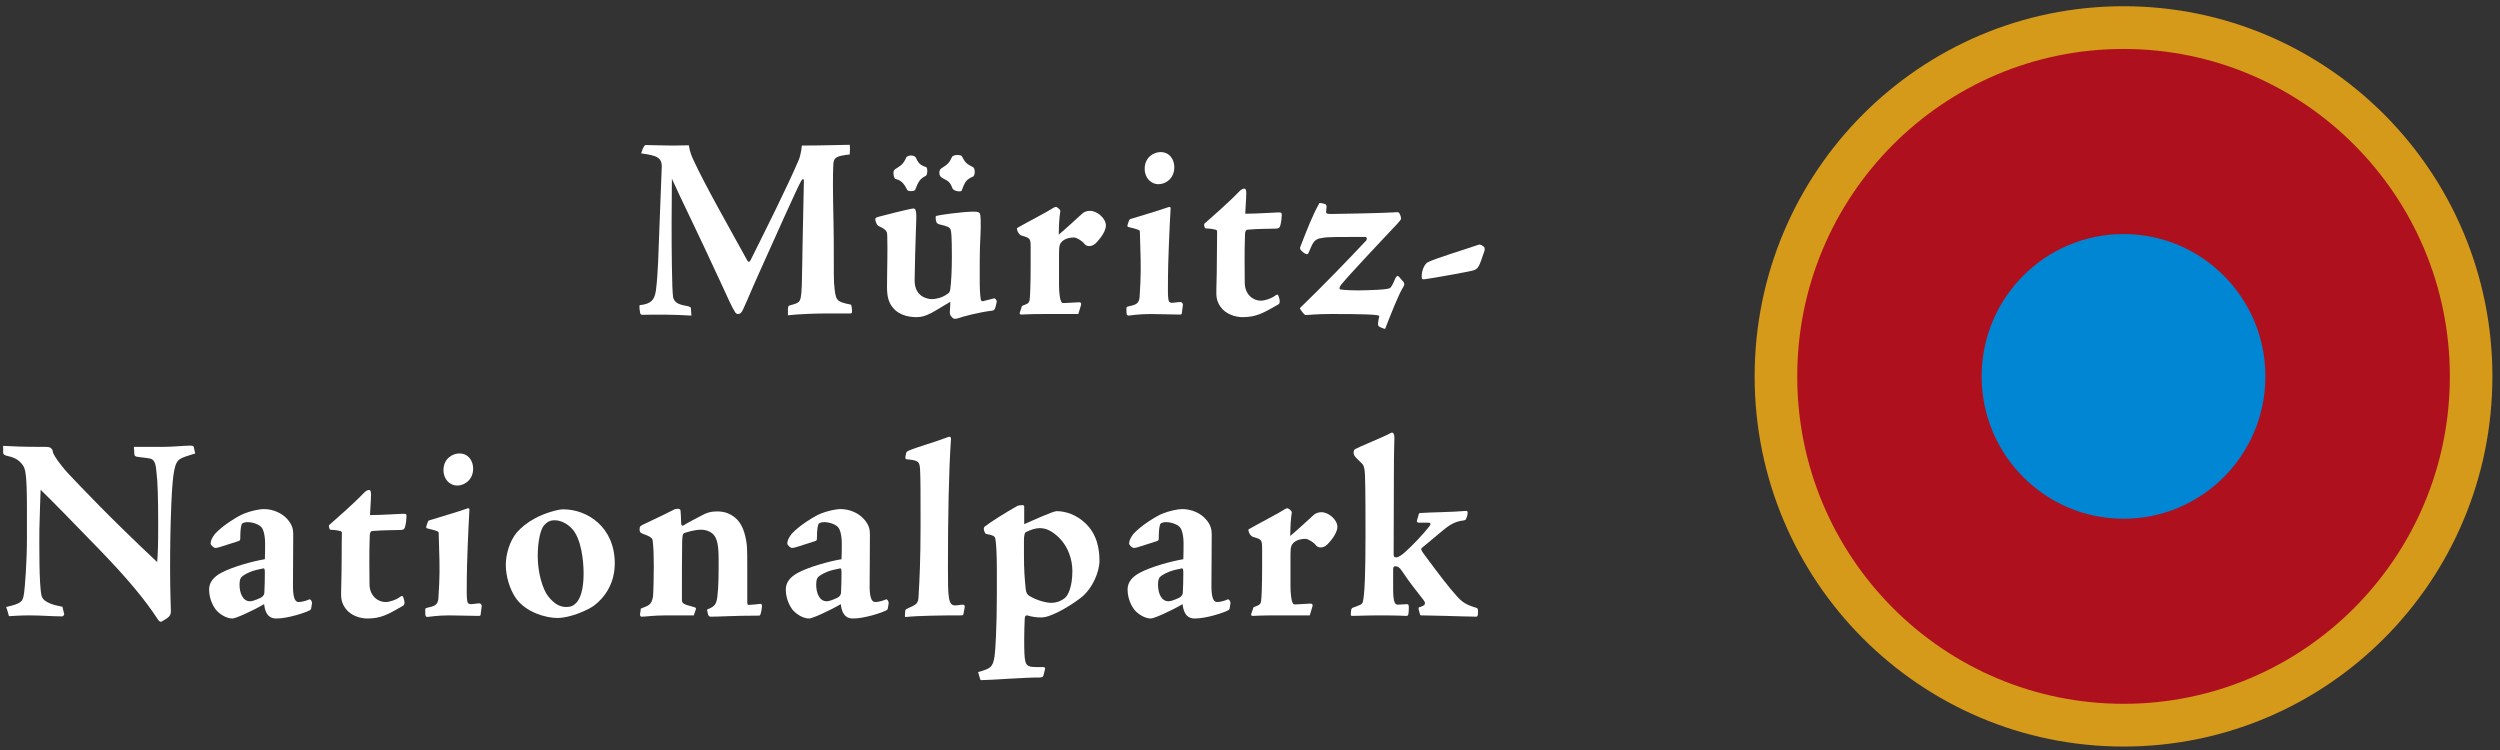
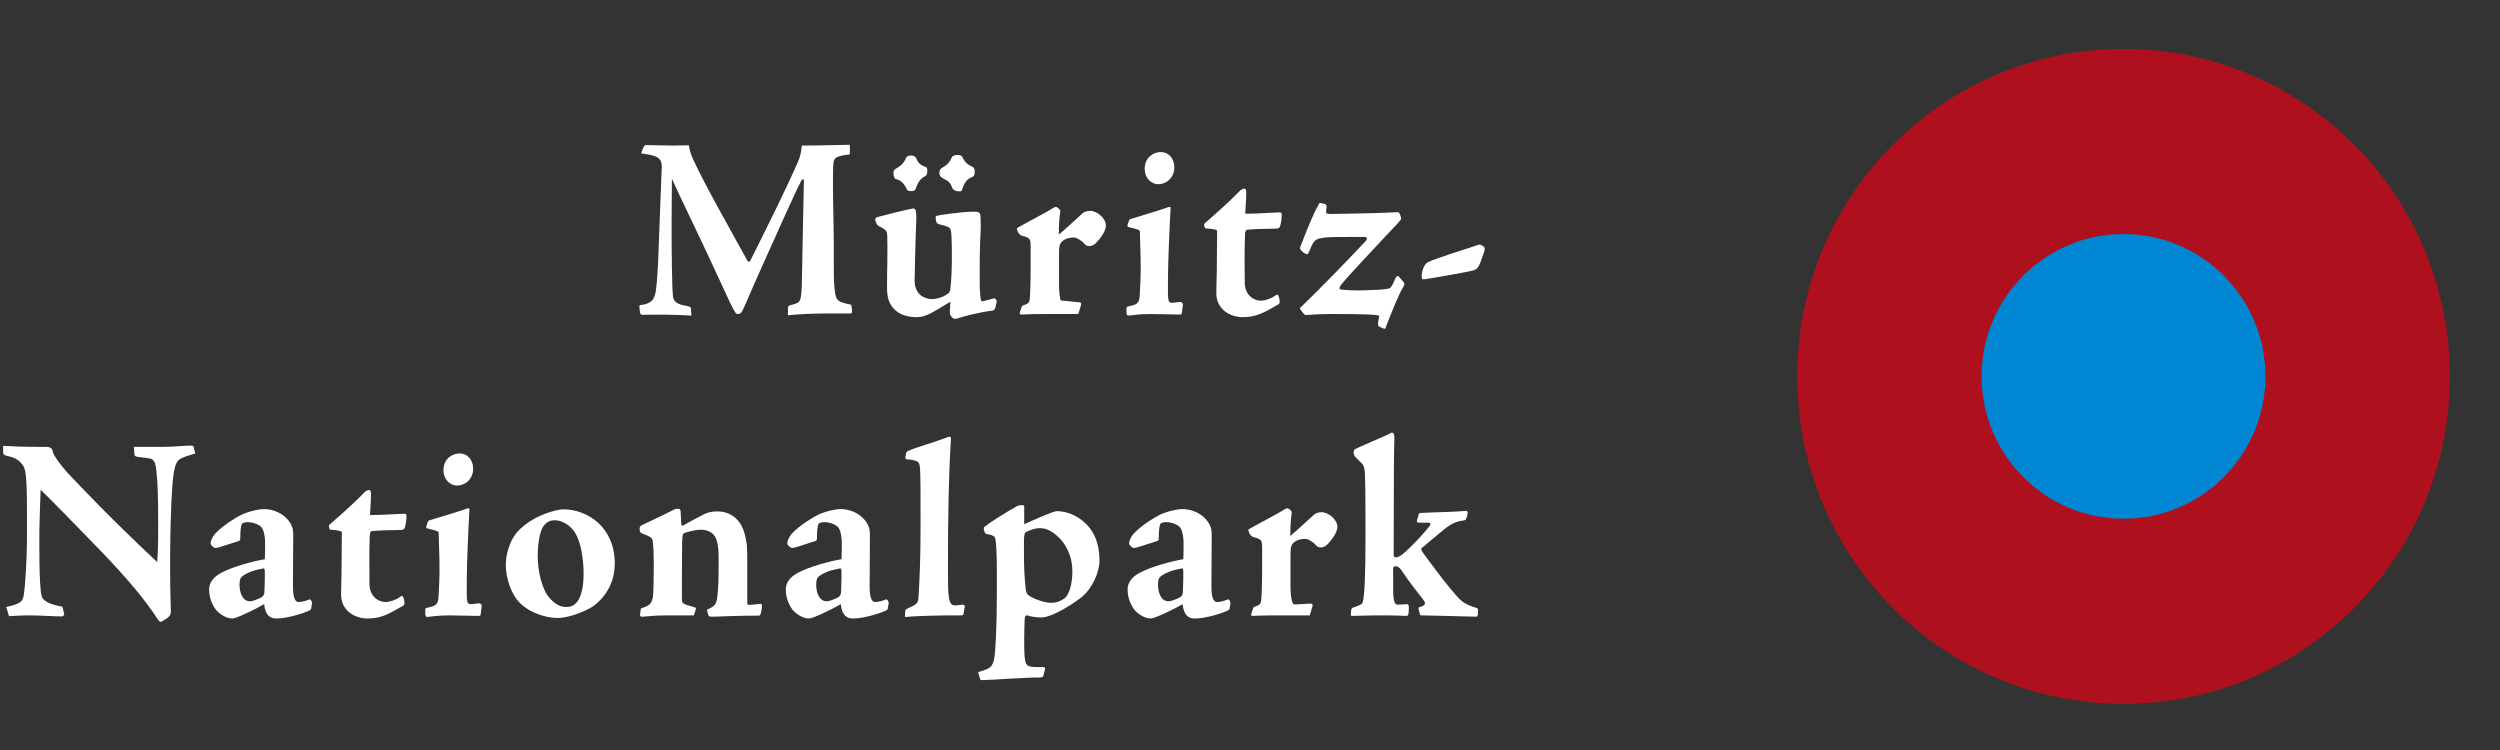
<svg xmlns="http://www.w3.org/2000/svg" width="120px" height="36px" viewBox="0 0 120 36" version="1.1">
  <rect x="0" y="0" width="120" height="36" fill="#333333" stroke="none" />
  <title>Logo_Müritz-Nationalpark</title>
  <desc>Created with Sketch.</desc>
  <g id="Page-1" stroke="none" stroke-width="1" fill="none" fill-rule="evenodd">
    <g id="KoF_Footer_4.1" transform="translate(-1126, -281)" fill-rule="nonzero">
      <g id="Logo_Müritz-Nationalpark" transform="translate(1126, 281)">
        <g id="Group">
          <g transform="translate(83.925, 0)" id="Path">
-             <path d="M35.71,18.067 C35.71,27.879 27.783,35.834 18.005,35.834 C8.225,35.834 0.298,27.879 0.298,18.067 C0.298,8.254 8.225,0.299 18.005,0.299 C27.783,0.299 35.71,8.254 35.71,18.067 Z" fill="#D69A1B" />
            <path d="M33.668,18.067 C33.668,26.745 26.655,33.783 18.005,33.783 C9.354,33.783 2.342,26.745 2.342,18.067 C2.342,9.386 9.354,2.35 18.005,2.35 C26.655,2.35 33.668,9.386 33.668,18.067 Z" fill="#AE111D" />
            <path d="M24.814,18.067 C24.814,21.841 21.765,24.899 18.005,24.899 C14.243,24.899 11.194,21.841 11.194,18.067 C11.194,14.292 14.243,11.234 18.005,11.234 C21.765,11.234 24.814,14.292 24.814,18.067 Z" fill="#0086D3" />
          </g>
          <path d="M33.186,15.148 C32.348,15.097 31.618,15.097 30.852,15.11 C30.779,15.11 30.755,15.097 30.73,15.035 C30.718,14.985 30.67,14.709 30.706,14.647 C31.168,14.596 31.412,14.471 31.484,13.945 C31.594,13.08 31.606,12.064 31.654,10.886 L31.764,8.015 C31.776,7.551 31.509,7.463 30.779,7.363 C30.791,7.3 30.84,7.15 30.901,7.05 C30.925,7.012 30.937,6.962 31.011,6.962 C31.157,6.962 31.922,6.987 32.287,6.987 C32.592,6.987 32.907,6.975 33.065,6.975 C33.102,7.25 33.2,7.501 33.272,7.651 C33.808,8.829 35.036,10.986 35.863,12.49 C35.912,12.578 35.972,12.603 36.033,12.478 C36.8,10.935 37.797,8.955 38.356,7.639 C38.405,7.513 38.466,7.238 38.49,6.987 C39.439,6.987 40.497,6.95 40.788,6.95 C40.801,7.012 40.801,7.313 40.788,7.413 C40.145,7.488 40.01,7.551 39.998,7.915 C39.974,8.441 39.974,9.143 40.01,10.76 C40.034,11.901 40.01,13.255 40.034,13.568 C40.107,14.421 40.096,14.471 40.837,14.621 C40.873,14.621 40.898,14.834 40.898,14.947 C40.898,15.022 40.873,15.047 40.825,15.047 C40.411,15.047 39.986,15.047 39.561,15.047 C39.244,15.047 38.332,15.072 37.821,15.134 L37.821,14.834 C37.821,14.734 37.845,14.671 37.907,14.659 C38.392,14.533 38.417,14.508 38.466,14.057 C38.502,13.731 38.49,13.029 38.587,8.679 C38.587,8.542 38.49,8.604 38.454,8.692 C38.32,8.892 37.14,11.538 36.605,12.728 C36.021,14.02 35.815,14.546 35.754,14.659 C35.62,14.972 35.571,15.073 35.413,15.073 C35.365,15.073 35.304,15.035 35.256,14.935 C35.182,14.834 34.89,14.22 34.563,13.493 C33.467,11.111 32.701,9.582 32.251,8.58 C32.239,9.77 32.227,11.462 32.251,12.791 C32.263,13.544 32.276,14.057 32.312,14.283 C32.385,14.509 32.519,14.609 32.956,14.684 C33.078,14.71 33.152,14.735 33.163,14.785 L33.186,15.148 Z" id="Path" fill="#FFFFFF" />
          <path d="M43.853,10.008 C43.926,10.008 43.95,10.058 43.975,10.222 C43.987,10.321 43.987,10.547 43.962,11.099 C43.938,11.738 43.914,12.678 43.902,13.443 C43.89,14.245 44.522,14.358 44.728,14.358 C44.923,14.358 45.215,14.295 45.459,14.121 C45.543,14.07 45.604,14.02 45.616,13.87 C45.665,13.481 45.689,12.904 45.689,12.34 C45.689,11.362 45.665,11.124 45.629,11.024 C45.58,10.898 45.471,10.86 45.106,10.773 C45.02,10.748 44.972,10.723 44.947,10.66 C44.923,10.597 44.911,10.534 44.911,10.434 C44.911,10.397 44.911,10.372 44.96,10.359 C45.008,10.335 46.151,10.159 46.759,10.159 C46.967,10.159 47.039,10.209 47.051,10.309 C47.075,10.472 47.075,10.598 47.075,10.898 C47.075,11.224 47.027,11.738 47.027,12.516 L47.027,13.594 C47.027,13.995 47.063,14.296 47.075,14.371 C47.088,14.433 47.137,14.471 47.173,14.459 C47.234,14.446 47.526,14.371 47.72,14.321 C47.769,14.308 47.854,14.421 47.843,14.484 C47.769,14.872 47.72,14.897 47.635,14.91 C46.991,14.985 46.2,15.198 45.957,15.286 C45.835,15.311 45.775,15.323 45.678,15.211 C45.617,15.135 45.592,15.098 45.592,14.998 L45.617,14.484 C45.434,14.584 45.069,14.822 44.728,15.01 C44.437,15.161 44.243,15.223 44,15.223 C43.525,15.223 43.027,15.086 42.746,14.609 C42.588,14.321 42.577,14.008 42.577,13.782 C42.577,12.967 42.613,12.114 42.588,11.3 C42.577,11.124 42.577,11.037 42.175,10.849 C42.115,10.811 42.066,10.761 42.017,10.573 C42.005,10.486 42.017,10.448 42.151,10.41 C42.419,10.335 43.708,10.009 43.841,10.009 L43.853,10.009 L43.853,10.008 Z M43.718,7.463 C43.816,7.463 43.926,7.501 43.95,7.551 C44.084,7.826 44.145,7.915 44.437,8.015 C44.547,8.027 44.522,8.403 44.437,8.441 C44.145,8.591 44.084,8.716 43.926,9.118 C43.902,9.18 43.586,9.205 43.549,9.118 C43.391,8.804 43.257,8.654 42.989,8.591 C42.904,8.579 42.832,8.227 42.941,8.14 C43.245,7.939 43.342,7.914 43.512,7.538 C43.524,7.513 43.646,7.463 43.707,7.463 L43.718,7.463 L43.718,7.463 Z M45.944,7.438 C46.055,7.438 46.163,7.463 46.176,7.513 C46.322,7.801 46.408,7.877 46.71,8.027 C46.82,8.09 46.808,8.441 46.699,8.479 C46.359,8.617 46.297,8.78 46.163,9.143 C46.139,9.231 45.763,9.181 45.714,9.03 C45.568,8.617 45.385,8.666 45.179,8.504 C45.057,8.416 45.057,8.153 45.191,8.078 C45.483,7.889 45.556,7.839 45.702,7.526 C45.726,7.475 45.872,7.438 45.933,7.438 L45.944,7.438 L45.944,7.438 Z" id="Shape" fill="#FFFFFF" />
-           <path d="M49.057,14.684 C49.349,14.571 49.397,14.546 49.423,14.383 C49.447,14.233 49.471,13.593 49.471,12.779 L49.471,11.863 C49.471,11.45 49.447,11.425 49.045,11.311 C48.887,11.261 48.802,11.036 48.815,10.948 C49.313,10.66 50.225,10.196 50.553,9.983 C50.627,9.933 50.675,9.933 50.7,9.933 C50.724,9.933 50.918,10.058 50.894,10.146 C50.845,10.497 50.833,10.66 50.82,11.261 C51.028,11.099 51.636,10.534 51.928,10.271 C52,10.196 52.134,10.12 52.317,10.12 C52.67,10.12 53.083,10.485 53.083,10.822 C53.083,11.174 52.67,11.6 52.585,11.687 C52.463,11.788 52.366,11.813 52.281,11.813 C52.159,11.813 52.086,11.751 52.037,11.687 C51.953,11.575 51.684,11.399 51.551,11.399 C51.368,11.399 51.149,11.437 50.979,11.588 C50.869,11.7 50.833,11.789 50.833,12.177 L50.833,13.681 C50.833,13.97 50.869,14.332 50.918,14.421 C50.943,14.508 50.967,14.559 51.088,14.546 L51.794,14.509 C51.867,14.509 51.916,14.546 51.892,14.634 L51.758,15.073 C51.198,15.073 50.627,15.073 50.055,15.073 C49.459,15.073 49.07,15.098 49.021,15.098 C48.948,15.098 48.936,15.06 48.948,15.01 L49.057,14.684 Z" id="Path" fill="#FFFFFF" />
+           <path d="M49.057,14.684 C49.349,14.571 49.397,14.546 49.423,14.383 C49.447,14.233 49.471,13.593 49.471,12.779 L49.471,11.863 C49.471,11.45 49.447,11.425 49.045,11.311 C48.887,11.261 48.802,11.036 48.815,10.948 C49.313,10.66 50.225,10.196 50.553,9.983 C50.627,9.933 50.675,9.933 50.7,9.933 C50.724,9.933 50.918,10.058 50.894,10.146 C50.845,10.497 50.833,10.66 50.82,11.261 C51.028,11.099 51.636,10.534 51.928,10.271 C52,10.196 52.134,10.12 52.317,10.12 C52.67,10.12 53.083,10.485 53.083,10.822 C53.083,11.174 52.67,11.6 52.585,11.687 C52.463,11.788 52.366,11.813 52.281,11.813 C52.159,11.813 52.086,11.751 52.037,11.687 C51.953,11.575 51.684,11.399 51.551,11.399 C51.368,11.399 51.149,11.437 50.979,11.588 C50.869,11.7 50.833,11.789 50.833,12.177 L50.833,13.681 C50.833,13.97 50.869,14.332 50.918,14.421 L51.794,14.509 C51.867,14.509 51.916,14.546 51.892,14.634 L51.758,15.073 C51.198,15.073 50.627,15.073 50.055,15.073 C49.459,15.073 49.07,15.098 49.021,15.098 C48.948,15.098 48.936,15.06 48.948,15.01 L49.057,14.684 Z" id="Path" fill="#FFFFFF" />
          <path d="M54.713,11.111 C54.713,11.048 54.641,11.011 54.167,10.898 C54.118,10.886 54.093,10.86 54.142,10.735 C54.203,10.547 54.214,10.522 54.275,10.509 C54.713,10.372 55.54,10.133 56.038,9.958 C56.087,9.945 56.1,9.933 56.149,9.933 C56.185,9.933 56.197,9.97 56.185,10.084 C56.136,10.911 56.063,12.678 56.063,13.33 C56.063,13.869 56.051,14.12 56.075,14.308 C56.087,14.483 56.136,14.546 56.295,14.533 C56.575,14.496 56.647,14.496 56.684,14.496 C56.72,14.496 56.781,14.571 56.781,14.621 L56.733,14.998 C56.733,15.098 56.696,15.098 56.611,15.098 C56.149,15.098 55.675,15.073 55.212,15.073 C54.653,15.073 54.215,15.148 54.179,15.148 C54.131,15.148 54.106,15.135 54.082,15.086 C54.069,15.048 54.069,14.897 54.069,14.785 C54.069,14.735 54.105,14.722 54.154,14.71 C54.495,14.634 54.677,14.596 54.702,14.246 C54.714,14.045 54.775,13.192 54.75,12.403 L54.713,11.111 Z M55.71,7.3 C56.136,7.3 56.367,7.652 56.367,8.027 C56.367,8.566 55.955,8.842 55.602,8.842 C55.261,8.842 54.945,8.554 54.945,8.102 C54.945,7.526 55.406,7.3 55.699,7.3 L55.71,7.3 L55.71,7.3 Z" id="Shape" fill="#FFFFFF" />
          <path d="M59.736,9.055 C59.784,9.055 59.821,9.105 59.821,9.269 C59.821,9.519 59.772,10.133 59.772,10.259 C60.356,10.259 61.195,10.196 61.353,10.196 C61.512,10.196 61.524,10.209 61.524,10.334 C61.524,10.434 61.5,10.673 61.451,10.836 C61.426,10.936 61.365,10.974 61.232,10.974 C61.012,10.987 60.441,10.974 59.881,11.024 C59.808,11.024 59.761,11.111 59.761,11.25 C59.724,12.177 59.748,13.017 59.748,13.568 C59.748,14.133 60.149,14.433 60.514,14.433 C60.708,14.433 61.012,14.333 61.184,14.208 C61.304,14.121 61.329,14.121 61.365,14.195 C61.402,14.295 61.426,14.384 61.426,14.471 C61.426,14.533 61.402,14.596 61.365,14.609 C60.624,15.035 60.295,15.223 59.638,15.223 C59.31,15.223 58.836,15.085 58.592,14.734 C58.398,14.471 58.373,14.22 58.385,13.907 C58.421,12.816 58.41,11.437 58.421,11.149 C58.434,11.049 58.385,11.023 58.275,11.011 C58.154,10.973 57.984,10.973 57.862,10.961 C57.813,10.936 57.777,10.76 57.813,10.735 C58.106,10.472 58.883,9.807 59.456,9.219 C59.565,9.093 59.663,9.055 59.724,9.055 L59.736,9.055 L59.736,9.055 Z" id="Path" fill="#FFFFFF" />
          <path d="M64.917,11.374 C64.589,11.374 63.677,11.362 63.446,11.425 C63.057,11.462 62.995,11.713 62.838,12.076 C62.802,12.164 62.777,12.202 62.74,12.202 C62.679,12.202 62.594,12.152 62.485,12.052 C62.387,11.963 62.387,11.901 62.424,11.826 C62.716,11.074 63.008,10.309 63.336,9.744 C63.434,9.744 63.518,9.77 63.604,9.795 C63.652,9.807 63.677,9.882 63.677,9.908 C63.677,9.945 63.653,10.084 63.653,10.196 C63.653,10.258 63.738,10.271 63.908,10.271 C64.078,10.271 66.255,10.233 66.864,10.196 C66.961,10.184 67.034,10.184 67.094,10.184 C67.18,10.184 67.253,10.409 67.253,10.497 C67.253,10.559 67.034,10.785 66.498,11.349 C66.158,11.713 64.772,13.18 64.383,13.656 C64.286,13.769 64.274,13.882 64.335,13.894 C64.468,13.919 65.04,13.956 65.574,13.932 C66.402,13.907 66.511,13.882 66.681,13.844 C66.778,13.819 66.864,13.63 66.962,13.393 C66.998,13.305 67.059,13.243 67.082,13.243 C67.119,13.243 67.18,13.305 67.277,13.43 C67.423,13.568 67.435,13.643 67.362,13.769 C67.168,14.045 66.743,15.122 66.486,15.787 C66.39,15.774 66.231,15.699 66.182,15.661 C66.147,15.624 66.147,15.599 66.147,15.536 C66.147,15.448 66.182,15.273 66.208,15.16 C66.086,15.097 65.514,15.072 63.885,15.072 C63.167,15.072 62.778,15.122 62.705,15.122 C62.644,15.122 62.644,15.122 62.607,15.085 C62.535,15.022 62.437,14.885 62.388,14.796 C63.519,13.706 64.736,12.44 65.562,11.562 C65.623,11.512 65.635,11.374 65.527,11.374 L64.917,11.374 L64.917,11.374 Z" id="Path" fill="#FFFFFF" />
          <path d="M0.15,21.401 C0.71,21.426 0.94,21.451 2.194,21.451 C2.303,21.451 2.387,21.464 2.436,21.502 C2.498,21.552 2.534,21.615 2.534,21.677 C2.558,21.891 3.118,22.567 3.263,22.717 C3.884,23.369 5.233,24.811 7.545,26.98 C7.581,26.528 7.593,26.115 7.593,25.187 C7.593,23.896 7.569,23.081 7.507,22.63 C7.484,22.392 7.459,22.078 7.228,22.016 C7.095,21.978 6.608,21.941 6.535,21.915 C6.474,21.877 6.449,21.866 6.449,21.79 L6.426,21.451 C6.887,21.451 7.35,21.451 7.811,21.451 C8.262,21.451 8.87,21.389 9.137,21.389 C9.198,21.389 9.284,21.401 9.296,21.439 L9.369,21.766 C8.943,21.903 8.821,21.929 8.651,22.028 C8.384,22.191 8.298,22.592 8.226,24.122 C8.177,25.363 8.165,26.165 8.165,27.281 C8.165,28.435 8.202,29.148 8.202,29.324 C8.202,29.537 8.14,29.625 7.776,29.825 C7.715,29.863 7.654,29.851 7.581,29.738 C6.937,28.747 6.098,27.757 4.808,26.416 C3.422,24.988 2.558,24.097 1.95,23.508 C1.938,23.959 1.902,24.699 1.89,25.426 C1.89,26.052 1.865,28.096 1.999,28.61 C2.096,28.961 2.74,29.073 2.996,29.124 L3.082,29.474 C3.093,29.512 3.02,29.587 2.984,29.587 C2.558,29.587 1.926,29.538 1.439,29.538 C1.026,29.538 0.612,29.563 0.43,29.576 C0.394,29.425 0.345,29.274 0.296,29.136 C1.075,28.962 1.099,28.861 1.16,28.435 C1.196,28.146 1.293,27.018 1.293,25.828 L1.293,24.435 C1.293,22.755 1.22,22.493 1.087,22.317 C0.868,22.028 0.661,21.953 0.284,21.866 C0.187,21.828 0.151,21.802 0.151,21.715 L0.151,21.401 L0.15,21.401 Z" id="Path" fill="#FFFFFF" />
          <path d="M10.61,26.24 C10.463,26.291 10.354,26.303 10.33,26.303 C10.281,26.303 10.11,26.177 10.11,26.09 C10.11,25.952 10.184,25.802 10.317,25.627 C10.706,25.2 11.46,24.749 11.728,24.648 C12.032,24.523 12.47,24.435 12.652,24.435 C13.151,24.435 13.564,24.661 13.784,24.912 C14.026,25.174 14.075,25.413 14.075,25.639 C14.075,26.566 14.063,27.482 14.063,28.008 C14.051,28.622 14.136,28.898 14.33,28.898 C14.501,28.898 14.731,28.823 14.842,28.773 C14.89,28.735 14.987,28.86 14.975,28.961 L14.939,29.186 C14.926,29.261 14.914,29.274 14.829,29.312 C14.635,29.412 13.82,29.688 13.26,29.688 C13.005,29.688 12.738,29.575 12.677,28.999 C12.142,29.312 11.315,29.688 11.156,29.688 C10.901,29.688 10.597,29.525 10.39,29.299 C10.281,29.174 10.037,28.798 10.037,28.296 C10.037,27.958 10.244,27.695 10.621,27.494 C11.156,27.206 12.117,26.942 12.713,26.842 C12.725,26.517 12.725,26.354 12.725,26.078 C12.725,25.702 12.64,25.388 12.542,25.301 C12.445,25.188 12.166,25.063 11.885,25.063 C11.801,25.063 11.715,25.075 11.63,25.124 C11.57,25.188 11.533,25.413 11.533,25.84 C11.533,25.915 11.521,25.953 11.435,25.977 L10.61,26.24 Z M12.008,28.86 C12.093,28.86 12.227,28.823 12.506,28.697 C12.604,28.647 12.677,28.572 12.689,28.459 C12.701,28.321 12.713,27.719 12.713,27.519 C12.713,27.356 12.701,27.281 12.652,27.281 C12.117,27.381 11.898,27.482 11.668,27.632 C11.558,27.707 11.497,27.807 11.497,28.058 C11.497,28.471 11.656,28.86 11.996,28.86 L12.008,28.86 L12.008,28.86 Z" id="Shape" fill="#FFFFFF" />
          <path d="M17.724,23.52 C17.772,23.52 17.809,23.57 17.809,23.734 C17.809,23.984 17.761,24.598 17.761,24.724 C18.344,24.724 19.183,24.661 19.341,24.661 C19.5,24.661 19.512,24.674 19.512,24.799 C19.512,24.899 19.488,25.137 19.439,25.301 C19.415,25.401 19.353,25.439 19.22,25.439 C19.001,25.451 18.429,25.439 17.869,25.489 C17.797,25.489 17.748,25.576 17.748,25.715 C17.712,26.642 17.736,27.482 17.736,28.034 C17.736,28.598 18.137,28.898 18.503,28.898 C18.697,28.898 19.001,28.798 19.172,28.672 C19.293,28.585 19.317,28.585 19.353,28.66 C19.39,28.76 19.415,28.849 19.415,28.936 C19.415,28.999 19.39,29.061 19.353,29.073 C18.612,29.5 18.284,29.688 17.627,29.688 C17.298,29.688 16.824,29.55 16.58,29.2 C16.386,28.936 16.361,28.685 16.374,28.372 C16.41,27.282 16.397,25.903 16.41,25.614 C16.422,25.514 16.374,25.489 16.264,25.476 C16.142,25.439 15.972,25.439 15.851,25.426 C15.802,25.401 15.765,25.226 15.802,25.2 C16.094,24.936 16.873,24.273 17.444,23.683 C17.553,23.558 17.651,23.52 17.711,23.52 L17.724,23.52 L17.724,23.52 Z" id="Path" fill="#FFFFFF" />
          <path d="M21.056,25.575 C21.056,25.513 20.983,25.475 20.508,25.363 C20.46,25.35 20.436,25.325 20.485,25.199 C20.545,25.011 20.557,24.987 20.618,24.973 C21.056,24.836 21.883,24.598 22.382,24.423 C22.43,24.41 22.442,24.397 22.491,24.397 C22.528,24.397 22.54,24.435 22.528,24.548 C22.479,25.375 22.406,27.142 22.406,27.795 C22.406,28.334 22.394,28.585 22.418,28.773 C22.43,28.948 22.479,29.011 22.637,28.999 C22.917,28.961 22.99,28.961 23.026,28.961 C23.063,28.961 23.124,29.037 23.124,29.086 L23.075,29.462 C23.075,29.563 23.039,29.563 22.954,29.563 C22.491,29.563 22.017,29.538 21.555,29.538 C20.995,29.538 20.558,29.613 20.521,29.613 C20.472,29.613 20.448,29.6 20.424,29.55 C20.412,29.512 20.412,29.362 20.412,29.249 C20.412,29.199 20.448,29.186 20.497,29.174 C20.838,29.098 21.02,29.06 21.044,28.71 C21.057,28.509 21.117,27.657 21.093,26.868 L21.056,25.575 Z M22.054,21.766 C22.479,21.766 22.711,22.116 22.711,22.493 C22.711,23.031 22.297,23.307 21.944,23.307 C21.603,23.307 21.287,23.019 21.287,22.568 C21.287,21.99 21.75,21.766 22.041,21.766 L22.054,21.766 Z" id="Shape" fill="#FFFFFF" />
          <path d="M27.04,24.448 C28.195,24.448 29.509,25.301 29.509,27.043 C29.509,28.322 28.669,28.973 28.414,29.136 C27.952,29.412 27.246,29.663 26.76,29.663 C26.189,29.663 25.252,29.387 24.778,28.735 C24.474,28.309 24.279,27.67 24.279,27.118 C24.279,26.604 24.461,25.977 24.802,25.564 C25.021,25.313 25.313,25.075 25.69,24.874 C26.128,24.636 26.772,24.448 27.028,24.448 L27.04,24.448 L27.04,24.448 Z M26.626,24.973 C26.395,24.973 26.273,25.049 26.14,25.187 C25.969,25.338 25.811,25.915 25.811,26.691 C25.811,27.493 26.043,28.284 26.322,28.635 C26.626,29.011 26.894,29.136 27.186,29.136 C27.393,29.136 27.539,29.073 27.673,28.924 C27.855,28.723 28.013,28.296 28.013,27.531 C28.013,26.917 27.904,25.851 27.453,25.375 C27.247,25.15 26.931,24.974 26.639,24.974 L26.626,24.974 L26.626,24.973 Z" id="Shape" fill="#FFFFFF" />
          <path d="M30.761,29.211 C31.15,29.06 31.272,29.037 31.345,28.635 C31.369,28.359 31.382,27.581 31.382,27.142 C31.382,26.691 31.369,26.265 31.333,25.99 C31.321,25.839 31.284,25.776 30.809,25.601 C30.725,25.564 30.676,25.488 30.712,25.3 C30.712,25.275 30.761,25.225 30.931,25.15 C31.625,24.824 32.22,24.535 32.33,24.472 C32.39,24.435 32.428,24.423 32.549,24.423 C32.621,24.423 32.67,24.447 32.67,24.56 C32.683,24.761 32.694,24.962 32.694,25.087 C32.694,25.212 32.732,25.263 32.816,25.212 C33.084,25.049 33.388,24.899 33.692,24.736 C33.924,24.611 34.117,24.548 34.41,24.548 C34.787,24.548 35.029,24.648 35.273,24.837 C35.613,25.112 35.771,25.564 35.845,26.14 C35.869,26.391 35.869,26.88 35.869,27.206 C35.869,27.795 35.869,28.346 35.869,28.886 C35.869,28.973 35.881,29.037 35.917,29.037 C36.027,29.037 36.404,28.999 36.501,28.985 C36.549,28.985 36.574,29.011 36.574,29.099 C36.574,29.212 36.525,29.438 36.501,29.488 C36.476,29.55 36.465,29.55 36.404,29.55 C35.248,29.55 34.507,29.601 34.141,29.601 C34.044,29.601 34.008,29.587 33.972,29.437 L33.935,29.262 C34.3,29.111 34.385,29.023 34.434,28.635 C34.494,28.121 34.494,27.607 34.494,26.868 C34.494,26.216 34.434,25.865 34.252,25.664 C34.117,25.514 33.886,25.426 33.644,25.426 C33.364,25.426 32.974,25.538 32.841,25.589 C32.767,25.627 32.756,25.702 32.743,26.015 C32.732,26.479 32.732,27.896 32.732,28.736 C32.732,28.974 32.743,28.985 33.34,29.149 C33.413,29.174 33.424,29.2 33.387,29.287 L33.302,29.538 L31.989,29.538 C31.356,29.538 31.003,29.601 30.797,29.601 C30.748,29.601 30.712,29.563 30.724,29.474 L30.761,29.211 Z" id="Path" fill="#FFFFFF" />
          <path d="M38.29,26.24 C38.143,26.291 38.034,26.303 38.01,26.303 C37.961,26.303 37.79,26.177 37.79,26.09 C37.79,25.952 37.864,25.802 37.997,25.627 C38.387,25.2 39.141,24.749 39.408,24.648 C39.712,24.523 40.149,24.435 40.332,24.435 C40.831,24.435 41.244,24.661 41.463,24.912 C41.707,25.174 41.756,25.413 41.756,25.639 C41.756,26.566 41.743,27.482 41.743,28.008 C41.731,28.622 41.816,28.898 42.011,28.898 C42.181,28.898 42.412,28.823 42.522,28.773 C42.57,28.735 42.668,28.86 42.655,28.961 L42.619,29.186 C42.606,29.261 42.595,29.274 42.509,29.312 C42.315,29.412 41.5,29.688 40.94,29.688 C40.685,29.688 40.418,29.575 40.357,28.999 C39.822,29.312 38.995,29.688 38.837,29.688 C38.582,29.688 38.278,29.525 38.07,29.299 C37.961,29.174 37.718,28.798 37.718,28.296 C37.718,27.958 37.925,27.695 38.301,27.494 C38.837,27.206 39.798,26.942 40.393,26.842 C40.406,26.517 40.406,26.354 40.406,26.078 C40.406,25.702 40.32,25.388 40.222,25.301 C40.125,25.188 39.845,25.063 39.565,25.063 C39.481,25.063 39.396,25.075 39.31,25.124 C39.25,25.188 39.213,25.413 39.213,25.84 C39.213,25.915 39.201,25.953 39.115,25.977 L38.29,26.24 Z M39.688,28.86 C39.773,28.86 39.908,28.823 40.187,28.697 C40.284,28.647 40.357,28.572 40.369,28.459 C40.381,28.321 40.393,27.719 40.393,27.519 C40.393,27.356 40.381,27.281 40.332,27.281 C39.798,27.381 39.579,27.482 39.348,27.632 C39.237,27.707 39.177,27.807 39.177,28.058 C39.177,28.471 39.335,28.86 39.676,28.86 L39.688,28.86 L39.688,28.86 Z" id="Shape" fill="#FFFFFF" />
          <path d="M43.446,29.387 C43.446,29.312 43.459,29.261 43.507,29.236 C43.567,29.199 43.689,29.148 43.774,29.11 C44.005,28.999 44.078,28.923 44.09,28.635 C44.138,27.845 44.187,26.817 44.187,25.263 C44.187,23.595 44.187,23.019 44.164,22.543 C44.139,22.129 44.078,22.103 43.494,22.041 C43.446,22.016 43.446,21.979 43.494,21.753 C43.507,21.691 43.543,21.666 43.627,21.628 C44.029,21.452 44.833,21.238 45.514,20.976 C45.538,20.964 45.563,20.964 45.574,20.964 C45.635,20.964 45.647,21.014 45.647,21.064 C45.539,22.668 45.501,24.799 45.501,27.256 C45.501,28.698 45.514,29.061 45.854,29.061 C45.952,29.061 46.122,29.023 46.195,29.023 C46.304,29.023 46.316,29.074 46.304,29.149 C46.293,29.212 46.268,29.388 46.244,29.475 C46.244,29.538 46.171,29.538 46.085,29.538 C45.246,29.538 44.127,29.55 43.495,29.614 C43.446,29.614 43.435,29.614 43.435,29.563 L43.446,29.387 Z" id="Path" fill="#FFFFFF" />
          <path d="M46.949,32.258 C47.532,32.095 47.655,32.044 47.739,31.505 C47.775,31.316 47.849,30.076 47.849,28.547 L47.849,27.368 C47.849,26.54 47.813,26.027 47.775,25.851 C47.751,25.738 47.666,25.688 47.326,25.626 C47.289,25.626 47.167,25.388 47.253,25.287 C47.532,25.062 48.299,24.585 48.809,24.298 C48.907,24.246 49.016,24.246 49.101,24.246 C49.15,24.26 49.162,24.298 49.162,24.322 L49.162,25.161 C49.526,24.999 50.548,24.535 50.719,24.535 C51.156,24.535 51.667,24.711 52.081,25.1 C52.664,25.639 52.774,26.353 52.774,26.917 C52.774,27.493 52.409,28.234 51.983,28.609 C51.691,28.86 50.95,29.349 50.426,29.537 C50.232,29.613 50.111,29.637 49.952,29.637 C49.794,29.637 49.526,29.613 49.307,29.537 C49.21,29.537 49.186,29.613 49.186,29.726 C49.174,29.813 49.162,30.49 49.162,30.653 C49.162,31.794 49.186,31.945 49.502,32.006 C49.599,32.02 49.77,32.02 50.061,32.02 C50.146,32.02 50.183,32.044 50.158,32.133 L50.098,32.37 C50.074,32.483 50.061,32.508 49.903,32.521 C49.283,32.508 47.568,32.646 47.094,32.646 C47.069,32.646 47.058,32.621 47.046,32.596 L46.949,32.258 Z M51.473,27.394 C51.473,26.868 51.278,26.266 50.865,25.839 C50.524,25.501 50.232,25.35 49.904,25.35 C49.709,25.35 49.467,25.426 49.224,25.551 C49.187,25.576 49.15,25.727 49.15,25.915 L49.15,26.668 C49.15,27.357 49.187,27.82 49.235,28.284 C49.259,28.459 49.308,28.547 49.418,28.61 C49.783,28.823 50.208,28.936 50.464,28.936 C50.683,28.936 50.89,28.873 51.109,28.71 C51.279,28.572 51.474,28.146 51.474,27.407 L51.474,27.394 L51.473,27.394 Z" id="Shape" fill="#FFFFFF" />
          <path d="M54.696,26.24 C54.549,26.291 54.44,26.303 54.416,26.303 C54.367,26.303 54.198,26.177 54.198,26.09 C54.198,25.952 54.27,25.802 54.404,25.627 C54.793,25.2 55.546,24.749 55.814,24.648 C56.118,24.523 56.556,24.435 56.739,24.435 C57.237,24.435 57.651,24.661 57.869,24.912 C58.113,25.174 58.162,25.413 58.162,25.639 C58.162,26.566 58.149,27.482 58.149,28.008 C58.137,28.622 58.222,28.898 58.417,28.898 C58.587,28.898 58.819,28.823 58.928,28.773 C58.977,28.735 59.074,28.86 59.061,28.961 L59.025,29.186 C59.013,29.261 59.002,29.274 58.916,29.312 C58.721,29.412 57.907,29.688 57.347,29.688 C57.092,29.688 56.824,29.575 56.763,28.999 C56.229,29.312 55.402,29.688 55.243,29.688 C54.988,29.688 54.684,29.525 54.477,29.299 C54.367,29.174 54.124,28.798 54.124,28.296 C54.124,27.958 54.331,27.695 54.708,27.494 C55.242,27.206 56.203,26.942 56.8,26.842 C56.811,26.517 56.811,26.354 56.811,26.078 C56.811,25.702 56.726,25.388 56.629,25.301 C56.532,25.188 56.252,25.063 55.973,25.063 C55.887,25.063 55.802,25.075 55.717,25.124 C55.656,25.188 55.62,25.413 55.62,25.84 C55.62,25.915 55.608,25.953 55.522,25.977 L54.696,26.24 Z M56.094,28.86 C56.18,28.86 56.312,28.823 56.593,28.697 C56.69,28.647 56.763,28.572 56.775,28.459 C56.788,28.321 56.8,27.719 56.8,27.519 C56.8,27.356 56.788,27.281 56.739,27.281 C56.203,27.381 55.985,27.482 55.753,27.632 C55.644,27.707 55.584,27.807 55.584,28.058 C55.584,28.471 55.741,28.86 56.082,28.86 L56.094,28.86 L56.094,28.86 Z" id="Shape" fill="#FFFFFF" />
          <path d="M60.168,29.148 C60.46,29.037 60.508,29.011 60.533,28.848 C60.557,28.697 60.582,28.058 60.582,27.244 L60.582,26.328 C60.582,25.915 60.557,25.889 60.156,25.776 C59.998,25.726 59.912,25.501 59.925,25.413 C60.423,25.124 61.335,24.661 61.664,24.447 C61.737,24.397 61.785,24.397 61.81,24.397 C61.834,24.397 62.029,24.523 62.004,24.61 C61.956,24.962 61.943,25.124 61.931,25.726 C62.138,25.564 62.746,24.999 63.038,24.736 C63.11,24.661 63.245,24.585 63.427,24.585 C63.78,24.585 64.194,24.95 64.194,25.287 C64.194,25.639 63.78,26.065 63.695,26.152 C63.573,26.253 63.476,26.278 63.391,26.278 C63.269,26.278 63.196,26.215 63.147,26.152 C63.063,26.039 62.795,25.865 62.661,25.865 C62.479,25.865 62.259,25.902 62.089,26.052 C61.98,26.165 61.943,26.253 61.943,26.641 L61.943,28.145 C61.943,28.434 61.98,28.798 62.029,28.886 C62.053,28.973 62.077,29.023 62.198,29.011 L62.904,28.973 C62.977,28.973 63.026,29.011 63.001,29.098 L62.868,29.538 C62.308,29.538 61.736,29.538 61.165,29.538 C60.569,29.538 60.18,29.563 60.131,29.563 C60.058,29.563 60.046,29.525 60.058,29.474 L60.168,29.148 Z" id="Path" fill="#FFFFFF" />
          <path d="M64.851,29.311 C64.863,29.211 64.9,29.173 64.961,29.161 C65.301,29.036 65.374,29.011 65.41,28.91 C65.508,28.584 65.544,27.444 65.544,25.714 C65.544,24.749 65.544,23.557 65.52,22.818 C65.508,22.467 65.459,22.316 65.35,22.229 C65.204,22.078 65.058,21.953 65.01,21.865 C64.949,21.778 64.973,21.602 65.021,21.577 C65.179,21.464 66.505,20.938 66.748,20.787 C66.858,20.725 66.931,20.8 66.931,21.025 C66.931,21.138 66.906,21.602 66.906,22.893 L66.895,26.578 C66.895,26.704 66.906,26.754 67.029,26.754 C67.101,26.754 67.284,26.654 67.454,26.491 C67.806,26.177 68.317,25.639 68.609,25.263 C68.718,25.124 68.634,25.087 68.561,25.087 C68.232,25.087 68.171,25.087 68.087,25.087 C68.038,25.087 68.001,25.049 68.013,24.987 L68.087,24.736 C68.098,24.648 68.122,24.623 68.196,24.623 C68.779,24.585 69.655,24.585 70.373,24.523 C70.409,24.523 70.446,24.535 70.446,24.598 C70.446,24.648 70.446,24.736 70.385,24.874 C70.361,24.949 70.337,24.973 70.215,24.987 C69.923,25.025 69.668,25.124 69.315,25.413 C69.011,25.664 68.707,25.915 68.245,26.303 C68.208,26.328 68.196,26.403 68.354,26.604 C68.561,26.879 69.218,27.782 69.642,28.284 C70.118,28.849 70.227,28.985 70.859,29.174 C70.945,29.2 70.945,29.236 70.945,29.387 C70.945,29.576 70.908,29.601 70.847,29.601 C70.775,29.601 70.458,29.587 70.239,29.587 C69.935,29.576 68.975,29.55 68.232,29.538 C68.184,29.538 68.171,29.525 68.159,29.488 L68.098,29.262 C68.087,29.174 68.087,29.162 68.122,29.149 C68.379,29.074 68.488,28.999 68.317,28.785 C68.026,28.409 67.685,27.996 67.284,27.395 C67.175,27.231 67.089,27.181 66.98,27.181 C66.906,27.181 66.882,27.206 66.871,27.306 C66.871,27.657 66.871,27.908 66.871,28.259 C66.871,28.898 66.955,29.023 67.089,29.023 C67.235,29.023 67.454,29 67.526,29 C67.6,29 67.624,29.023 67.624,29.174 C67.624,29.337 67.612,29.425 67.6,29.488 C67.575,29.563 67.551,29.563 67.491,29.563 C67.417,29.563 67.113,29.538 66.275,29.538 C65.593,29.538 65.143,29.563 64.912,29.563 C64.851,29.563 64.838,29.55 64.838,29.488 L64.851,29.311 Z" id="Path" fill="#FFFFFF" />
          <path d="M68.242,13.239 C68.242,13.026 68.352,12.687 68.535,12.587 C68.899,12.399 70.553,11.898 70.857,11.785 C71.052,11.71 71.064,11.734 71.199,11.823 C71.271,11.86 71.271,11.935 71.259,12.024 C70.991,12.838 70.955,12.888 70.736,12.975 C70.602,13.026 68.85,13.339 68.401,13.402 C68.242,13.427 68.242,13.377 68.242,13.252 L68.242,13.239 Z" id="Path" fill="#FFFFFF" />
        </g>
      </g>
    </g>
  </g>
</svg>